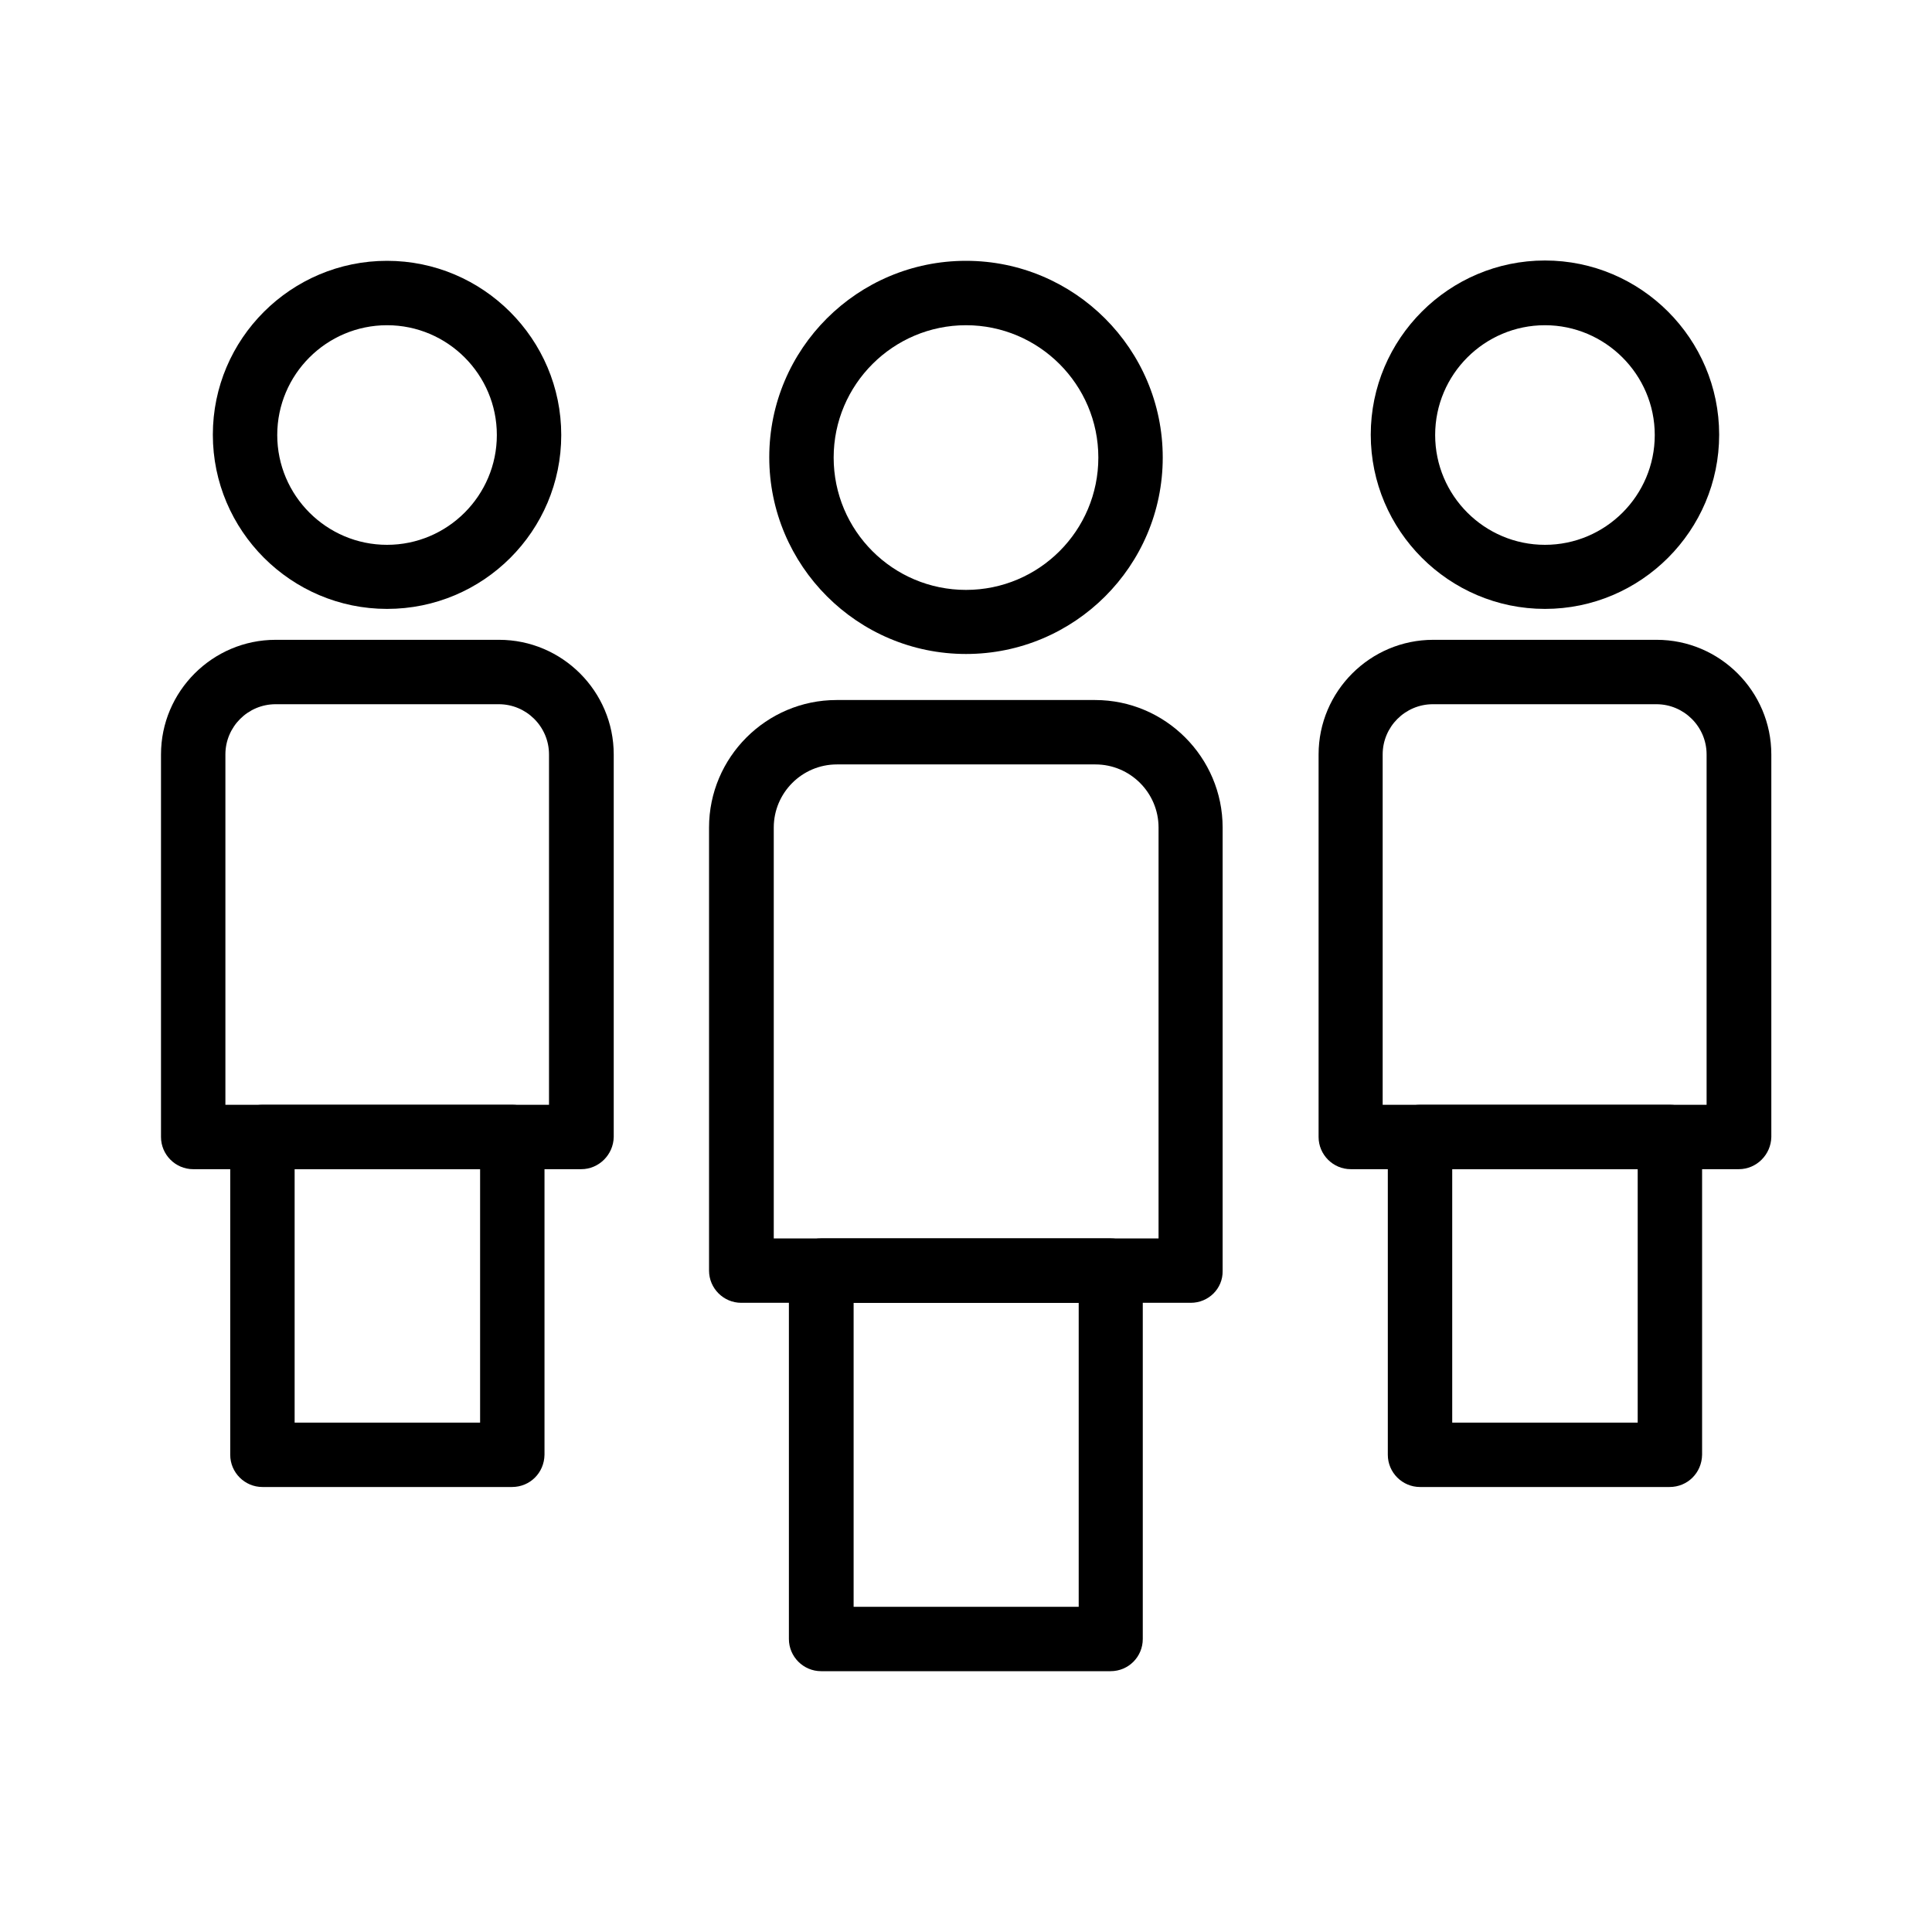
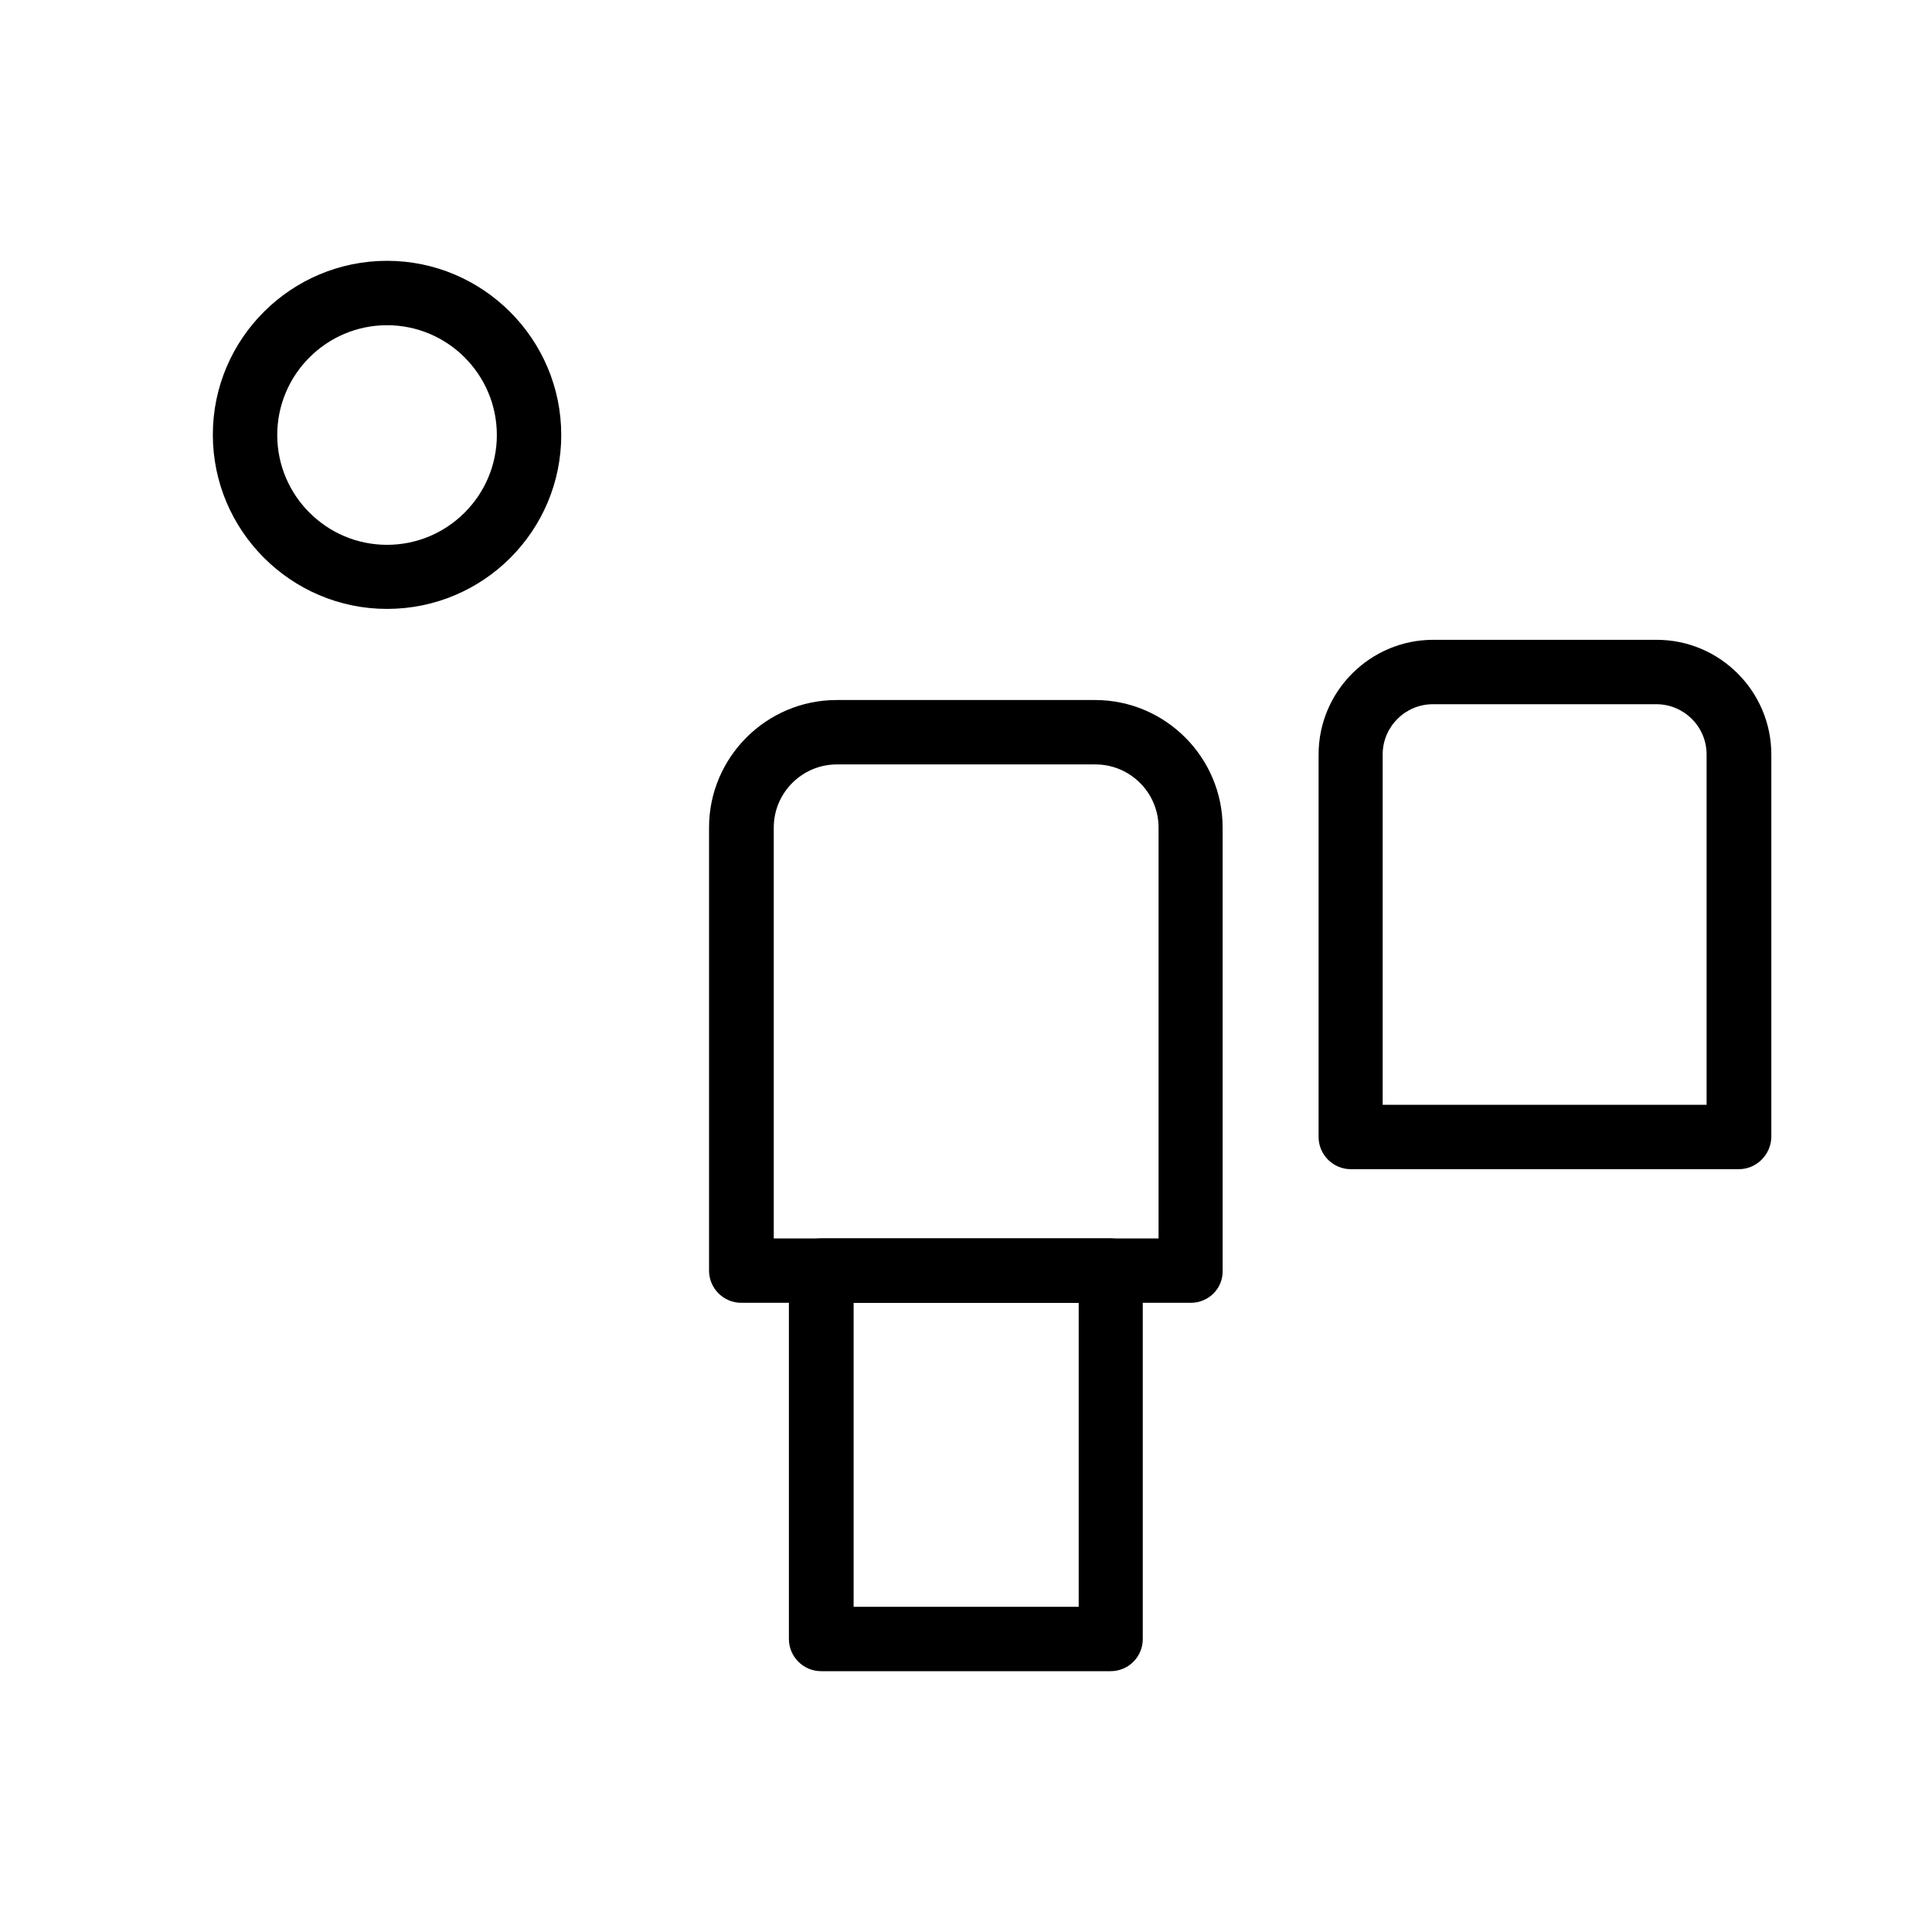
<svg xmlns="http://www.w3.org/2000/svg" id="Layer_1" height="512" viewBox="0 0 60 60" width="512">
  <g>
    <g>
      <g>
        <path d="m36.98 40.46h-13.96c-.55 0-1-.45-1-1v-13.76c0-2.18 1.78-3.96 3.96-3.96h8.03c2.18 0 3.96 1.78 3.96 3.96v13.77c.01.55-.44.99-.99.99zm-12.96-2h11.96v-12.76c0-1.08-.88-1.96-1.96-1.96h-8.03c-1.08 0-1.96.88-1.96 1.96v12.76z" />
      </g>
      <g>
        <path d="m34.49 51.9h-8.99c-.55 0-1-.45-1-1v-11.44c0-.55.45-1 1-1h8.99c.55 0 1 .45 1 1v11.44c0 .55-.44 1-1 1zm-7.98-2h6.99v-9.44h-6.99z" />
      </g>
      <g>
-         <path d="m30 20.31c-3.37 0-6.11-2.74-6.11-6.11s2.74-6.1 6.11-6.1 6.11 2.74 6.11 6.11-2.74 6.1-6.11 6.1zm0-10.21c-2.26 0-4.11 1.84-4.11 4.11s1.84 4.11 4.11 4.11 4.11-1.84 4.11-4.11-1.85-4.11-4.11-4.11z" />
-       </g>
+         </g>
    </g>
    <g>
      <g>
        <path d="m54 36.31h-12.05c-.55 0-1-.45-1-1v-11.88c0-1.96 1.6-3.56 3.56-3.56h6.94c1.96 0 3.56 1.6 3.56 3.56v11.88c-.01.55-.46 1-1.01 1zm-11.05-2h10.05v-10.88c0-.86-.7-1.56-1.56-1.56h-6.94c-.86 0-1.56.7-1.56 1.56v10.88z" />
      </g>
      <g>
-         <path d="m51.85 46.18h-7.75c-.55 0-1-.45-1-1v-9.87c0-.55.45-1 1-1h7.76c.55 0 1 .45 1 1v9.87c-.01.56-.45 1-1.01 1zm-6.75-2h5.76v-7.87h-5.76z" />
-       </g>
+         </g>
      <g>
-         <path d="m47.98 18.91c-2.98 0-5.41-2.43-5.41-5.41s2.43-5.41 5.41-5.41 5.41 2.43 5.41 5.41-2.43 5.41-5.41 5.41zm0-8.81c-1.88 0-3.41 1.53-3.41 3.41s1.53 3.41 3.41 3.41 3.41-1.53 3.41-3.41-1.54-3.41-3.41-3.41z" />
-       </g>
+         </g>
    </g>
    <g>
      <g>
-         <path d="m18.05 36.31h-12.05c-.55 0-1-.45-1-1v-11.88c0-1.96 1.6-3.56 3.56-3.56h6.94c1.96 0 3.56 1.6 3.56 3.56v11.88c-.01.55-.46 1-1.01 1zm-11.05-2h10.05v-10.88c0-.86-.7-1.56-1.56-1.56h-6.93c-.86 0-1.56.7-1.56 1.56z" />
-       </g>
+         </g>
      <g>
-         <path d="m15.9 46.18h-7.75c-.55 0-1-.45-1-1v-9.87c0-.55.45-1 1-1h7.76c.55 0 1 .45 1 1v9.87c-.01.56-.45 1-1.01 1zm-6.75-2h5.76v-7.87h-5.76z" />
-       </g>
+         </g>
      <g>
        <path d="m12.02 18.91c-2.98 0-5.41-2.43-5.41-5.41s2.43-5.4 5.41-5.4 5.41 2.43 5.41 5.41-2.42 5.4-5.41 5.4zm0-8.81c-1.88 0-3.41 1.53-3.41 3.41s1.53 3.41 3.41 3.41 3.41-1.53 3.41-3.41-1.53-3.41-3.41-3.41z" />
      </g>
    </g>
  </g>
</svg>